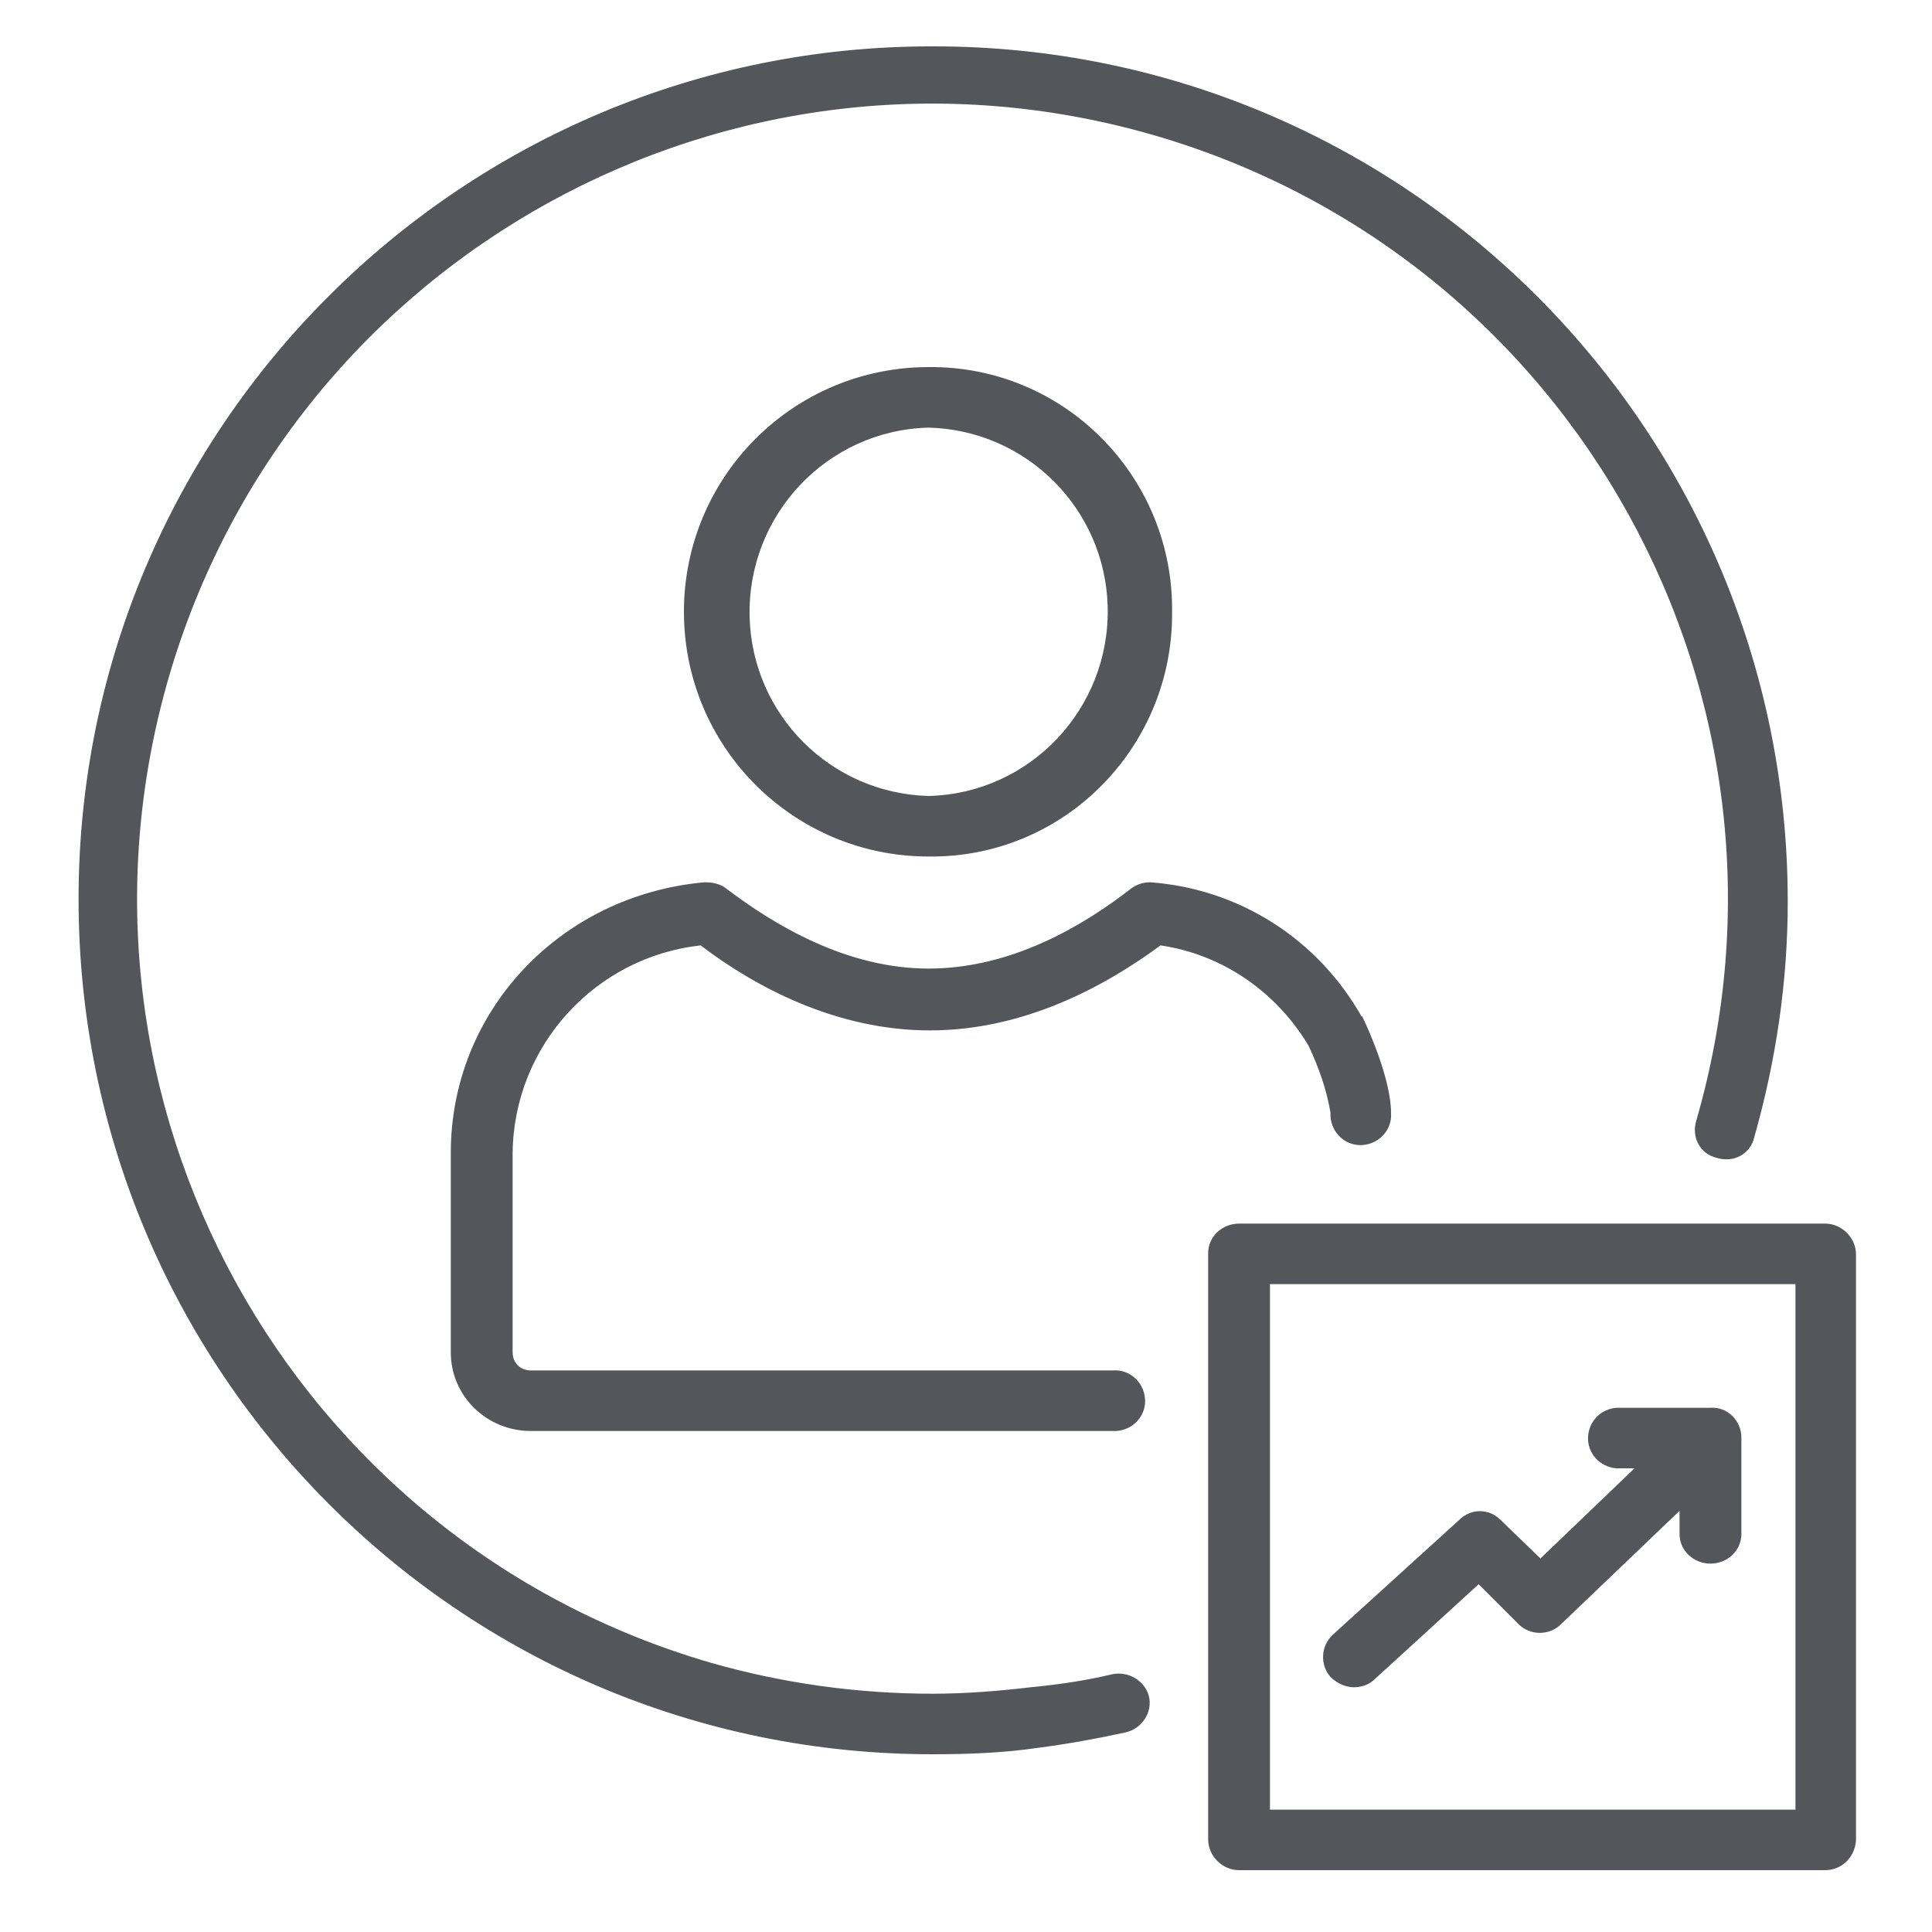
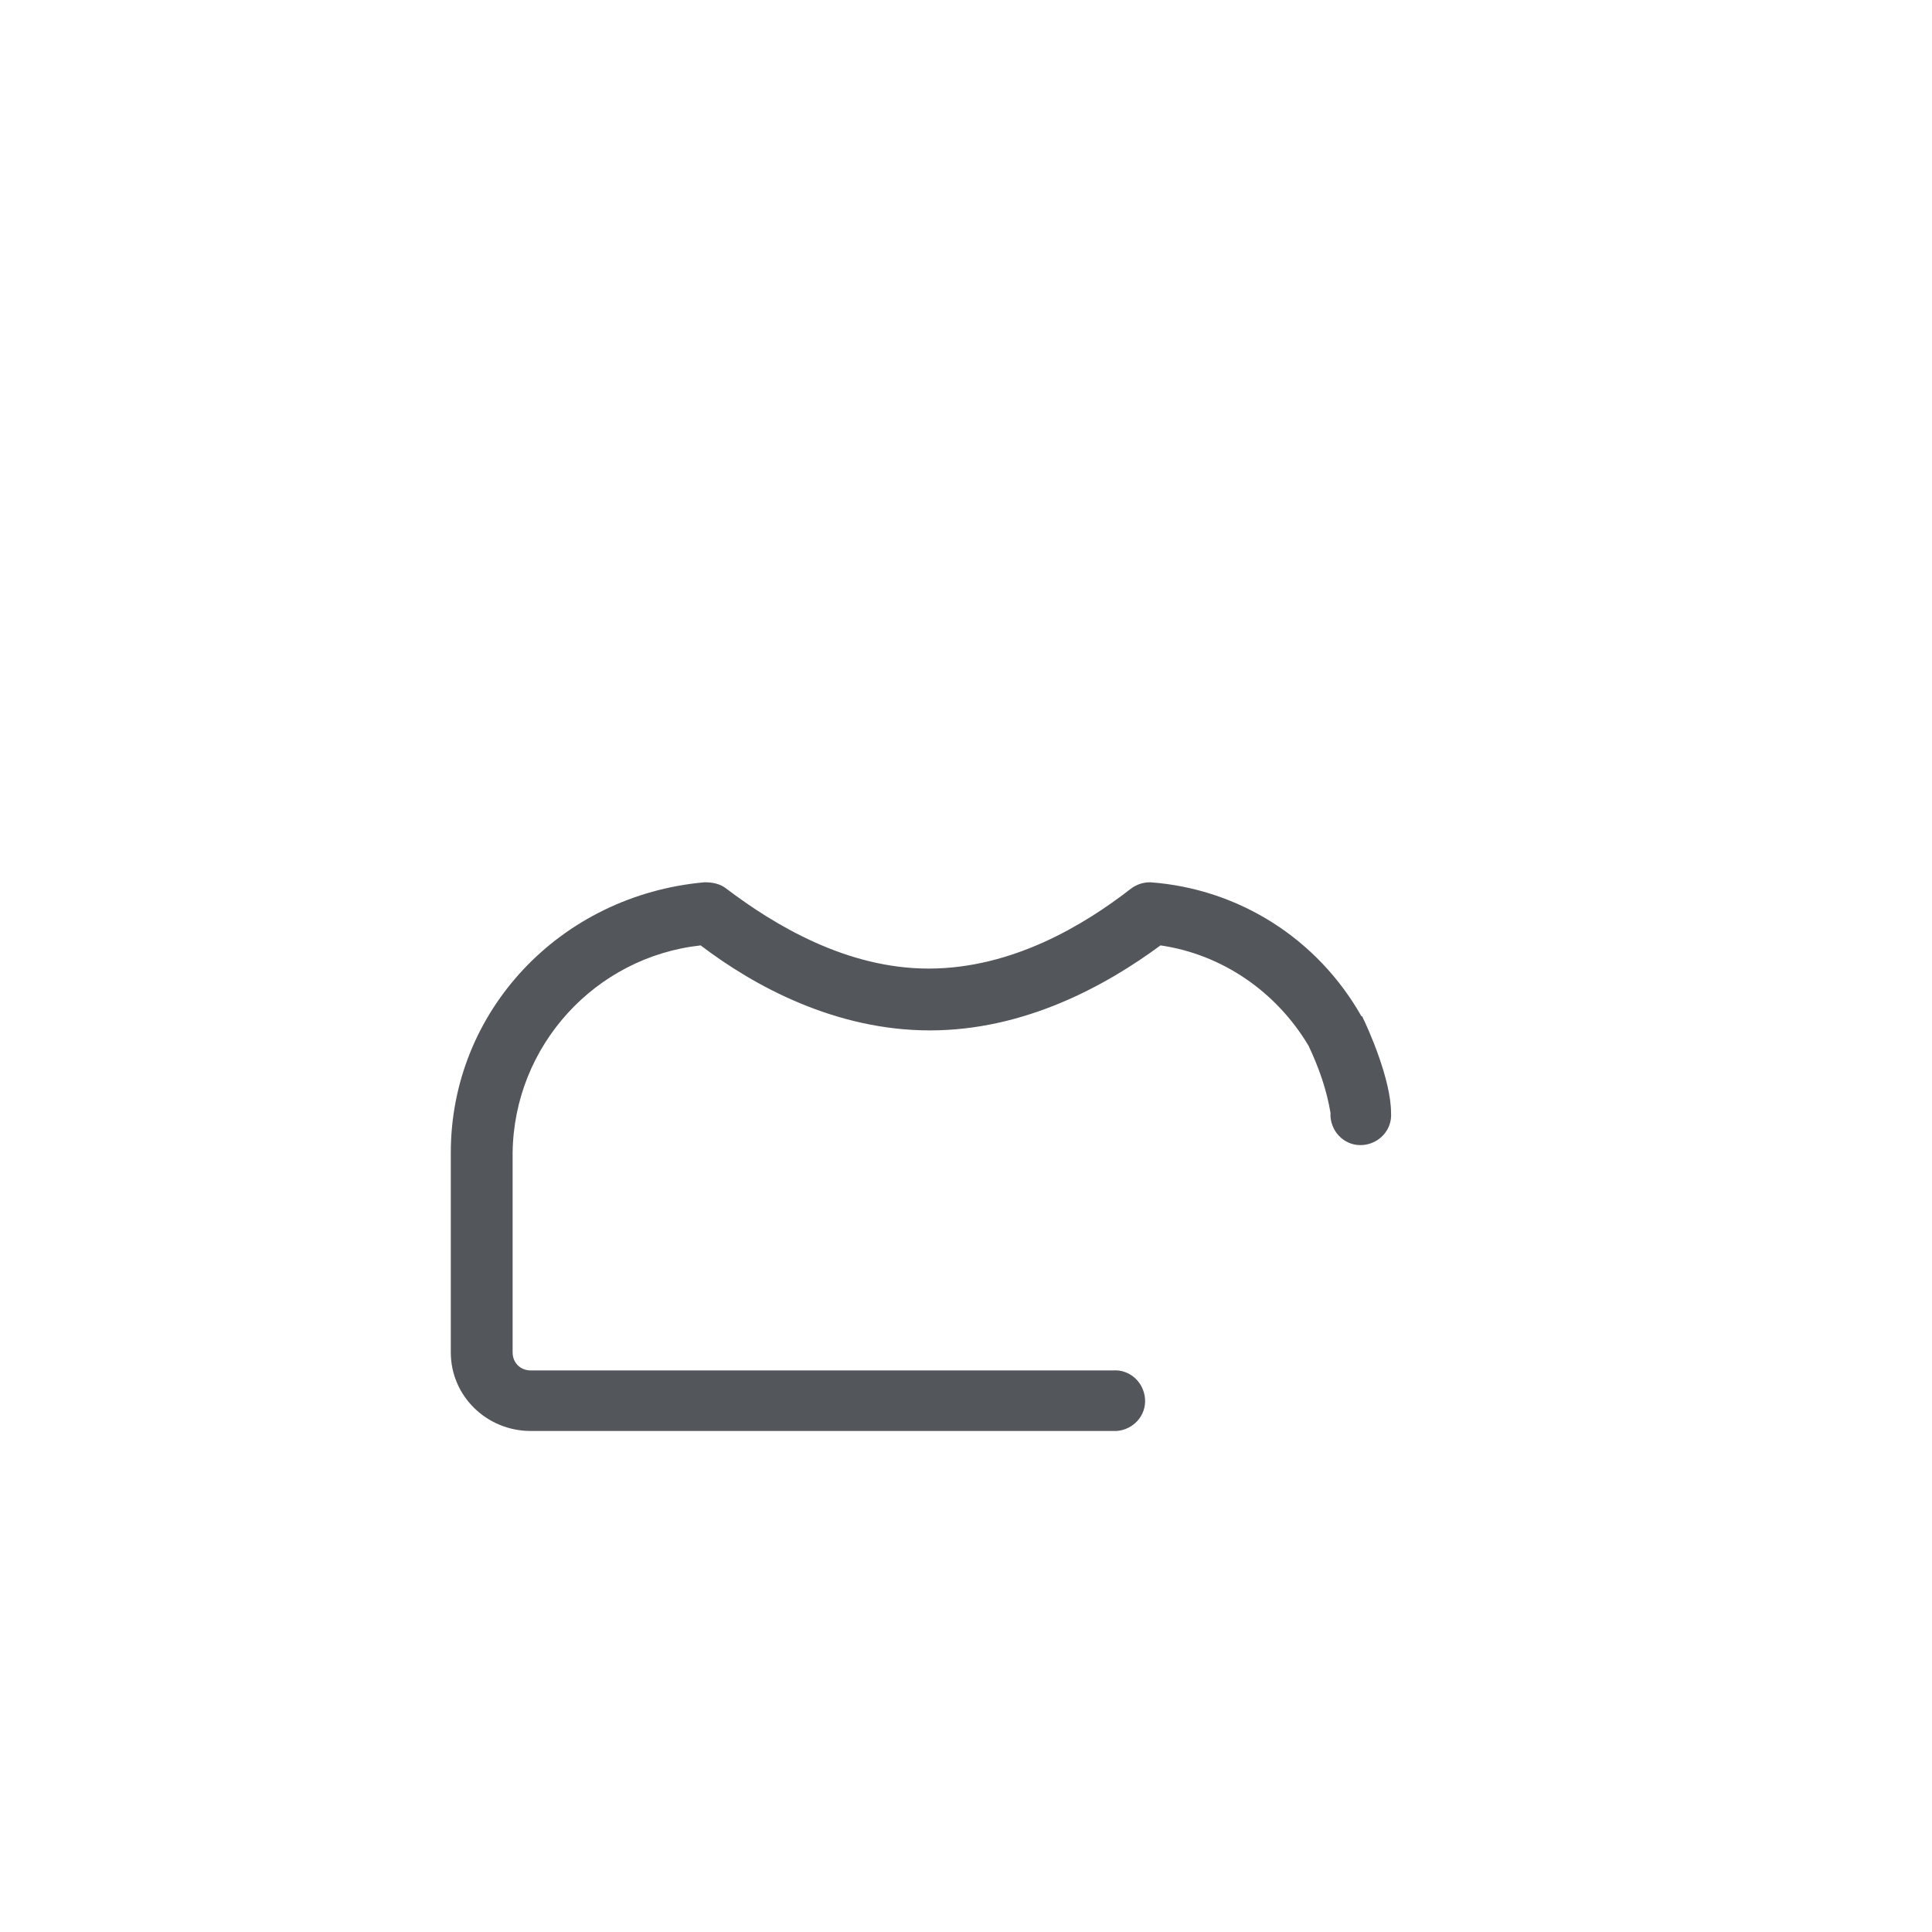
<svg xmlns="http://www.w3.org/2000/svg" version="1.1" id="Icon_Graphics" x="0px" y="0px" viewBox="0 0 150 150" style="enable-background:new 0 0 150 150;" xml:space="preserve">
  <style type="text/css">
	.st0{fill:#53565A;}
</style>
  <title>Analyst_GRAY</title>
  <g>
-     <path class="st0" d="M105.1,131c0.6,0,1.2-0.2,1.6-0.6l8.1-7.4l3.1,3.1c0.9,0.9,2.4,0.9,3.3,0l9.2-8.8v1.8c0,0,0,0,0,0   c0,1.3,1.1,2.3,2.4,2.3c1.3,0,2.4-1,2.4-2.3v-7.5c0,0,0,0,0,0c0-1.3-1.1-2.4-2.4-2.3h-7.3c-1.2,0.1-2.1,1-2.2,2.2   c-0.1,1.3,0.9,2.4,2.2,2.5h1.4l-7.3,7l-3.1-3c-0.9-0.9-2.3-0.9-3.2,0l-9.8,8.9c-1,0.9-1,2.4-0.2,3.3   C103.8,130.7,104.5,131,105.1,131z" />
-     <path class="st0" d="M72.1,28.5c-10.5,0-19,8.5-19,19s8.5,19,19,19c0.1,0,0.3,0,0.4,0c10.4-0.1,18.6-8.7,18.5-19c0-0.1,0-0.2,0-0.4   C90.9,36.8,82.5,28.4,72.1,28.5z M72.1,61.8c-7.6-0.2-13.7-6.3-13.9-13.9c-0.2-7.9,6-14.5,13.9-14.7c7.6,0.2,13.7,6.3,13.9,13.9   C86.2,55,80,61.6,72.1,61.8z" />
    <path class="st0" d="M101.6,81.2c0.8,1.7,1.4,3.4,1.7,5.2c0,0.1,0,0.2,0,0.3c0.1,1.3,1.2,2.3,2.5,2.2s2.3-1.2,2.2-2.5   c0-2.6-1.8-6.6-2.2-7.4c0,0,0-0.1-0.1-0.1c-3.4-6-9.5-9.9-16.4-10.4c-0.6,0-1.1,0.2-1.5,0.5c-3.6,2.8-9.2,6.2-15.7,6.2   c-6.4,0-12-3.4-15.7-6.2c-0.5-0.4-1.1-0.5-1.7-0.5C43.5,69.5,35,78.5,35,89.5v15.4c0,0,0,0,0,0.1c0,3.4,2.8,6.1,6.2,6.1h45.2v0   c0.1,0,0.2,0,0.3,0c1.3-0.1,2.3-1.2,2.2-2.5s-1.2-2.3-2.5-2.2H41.2c-0.8,0-1.4-0.6-1.4-1.4V89.5c0.1-8.3,6.4-15.2,14.6-16.1   c4.2,3.2,10.5,6.6,17.8,6.6c7.4,0,13.7-3.5,17.9-6.6C94.9,74.1,99.1,77,101.6,81.2z" />
-     <path class="st0" d="M86.3,130c-2.1,0.5-4.2,0.8-6.3,1c-2.5,0.3-5.1,0.5-7.6,0.5c-5.8,0-11.6-0.8-17.2-2.4   c-32.7-9.5-51.6-43.7-42.1-76.5C22.6,19.9,56.8,1,89.6,10.5c32.7,9.5,51.6,43.7,42.1,76.5c-0.4,1.3,0.3,2.6,1.6,2.9   c1.3,0.4,2.6-0.3,2.9-1.6c1.7-6,2.6-12.1,2.6-18.3c0-36.6-29.6-66.4-66.3-66.4C35.9,3.5,6.1,33.2,6.1,69.8s29.6,66.4,66.3,66.4   c2.7,0,5.5-0.1,8.2-0.5c2.3-0.3,4.5-0.7,6.8-1.2c1.3-0.3,2.1-1.6,1.8-2.8S87.6,129.7,86.3,130z" />
-     <path class="st0" d="M141.7,95H96.2c-1.3,0-2.4,1-2.4,2.3v45.5c0,1.3,1.1,2.4,2.4,2.4h45.5c1.3,0,2.3-1,2.4-2.3V97.4   C144.1,96.1,143,95,141.7,95z M139.4,140.5H98.6V99.7h40.8V140.5z" />
  </g>
</svg>